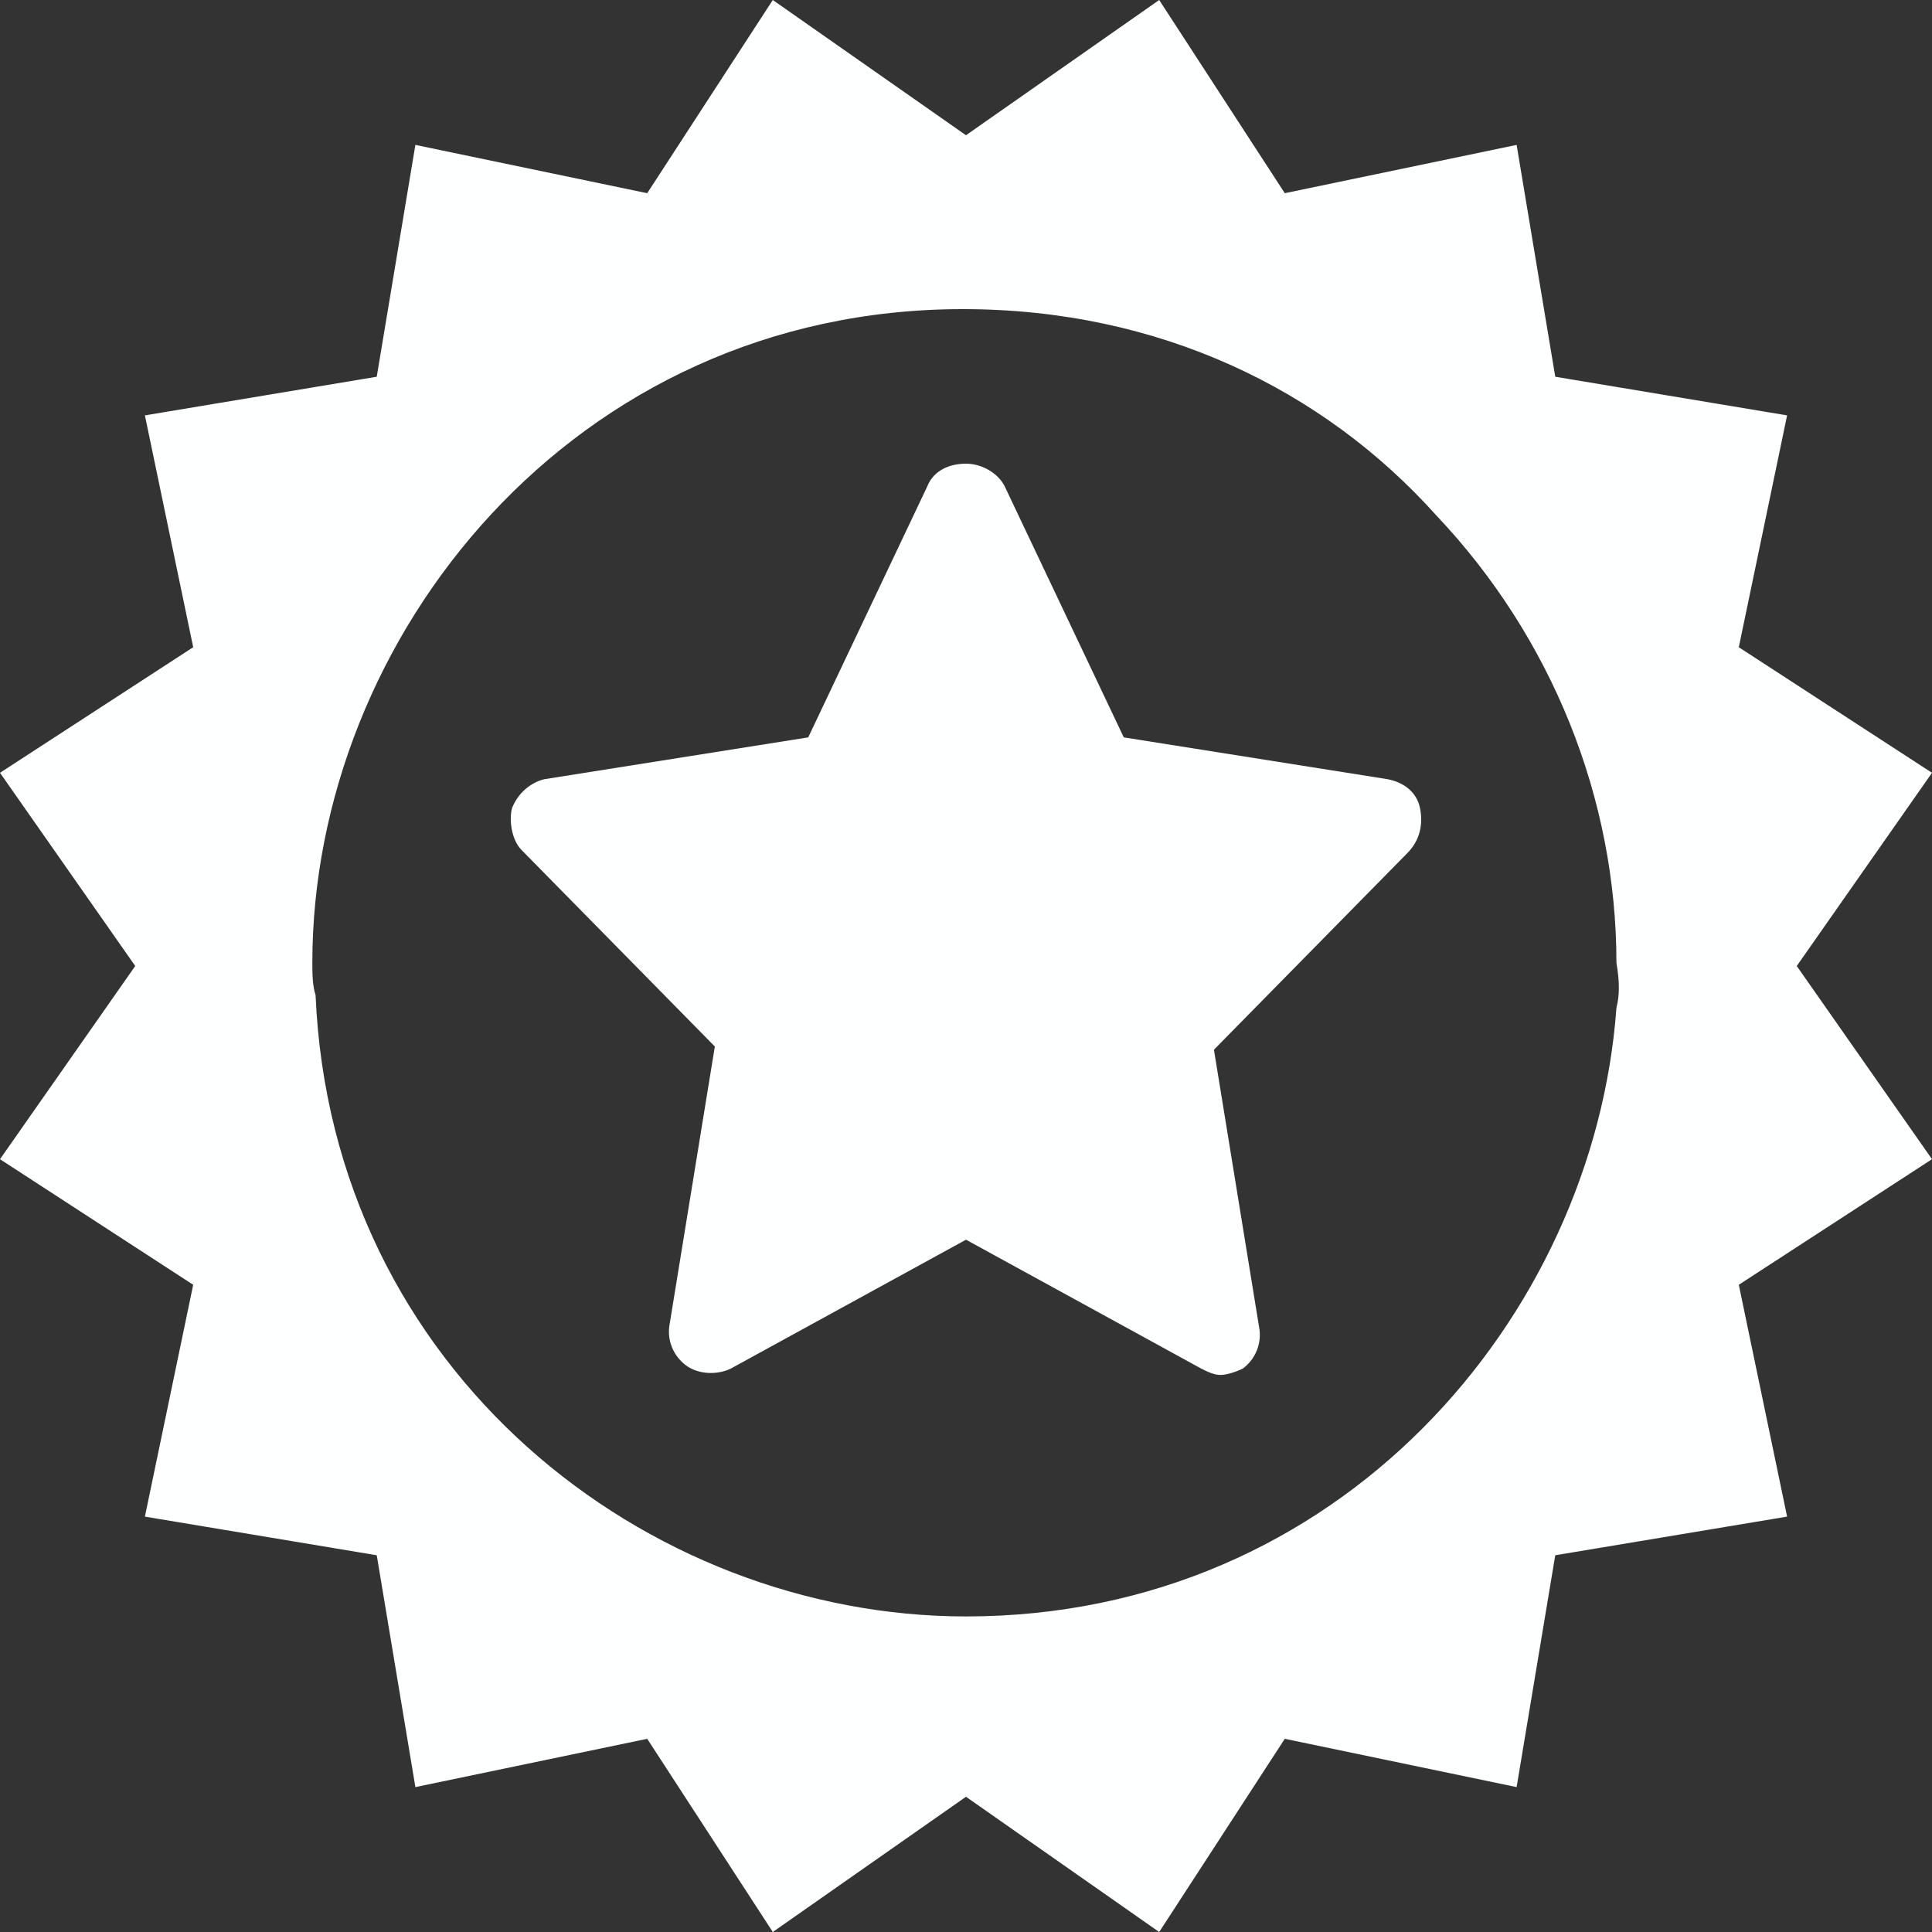
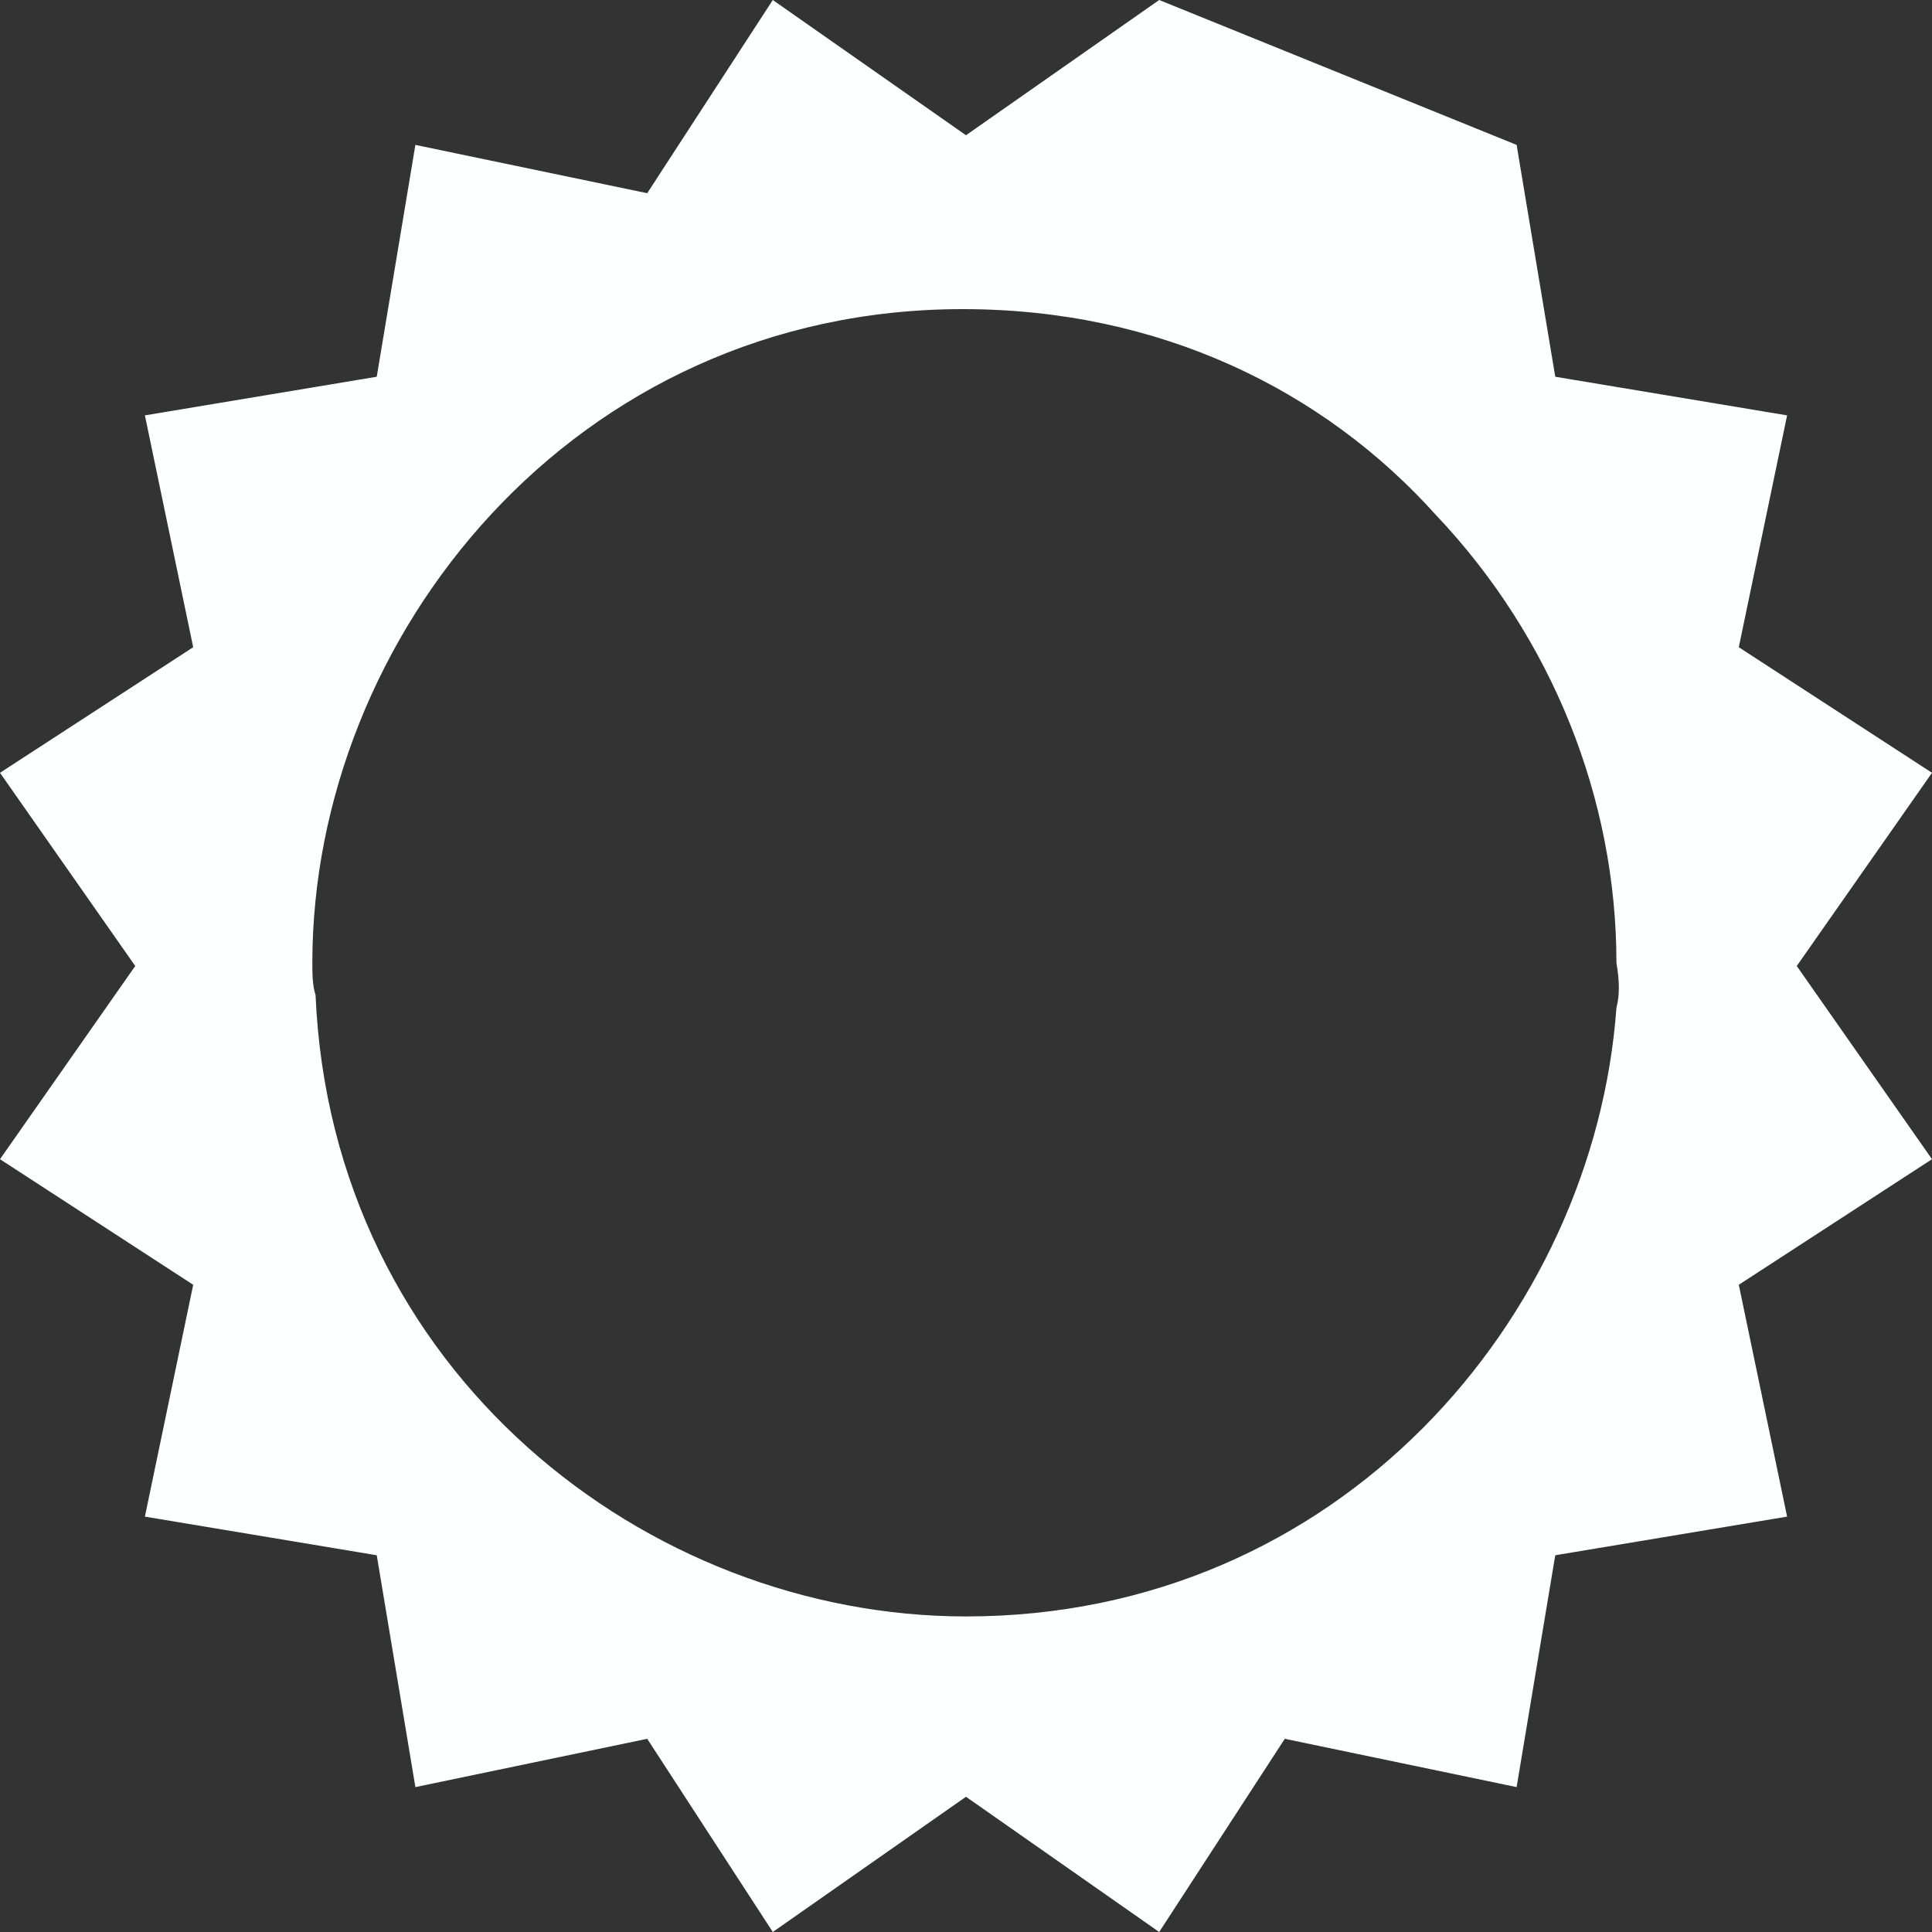
<svg xmlns="http://www.w3.org/2000/svg" version="1.1" id="Layer_8" x="0px" y="0px" width="60px" height="60px" viewBox="0 0 60 60" style="enable-background:new 0 0 60 60;" xml:space="preserve">
  <rect x="0" y="0" width="60" height="60" fill="#333333" stroke="none" />
  <style type="text/css"> .st0{fill:#FEFFFF;} .st1{fill:#FFFFFF;} </style>
  <g>
-     <path class="st0" d="M55.8,30l4.2-6l-6-3.9l1.5-7.2l-7.2-1.2l-1.2-7.2L39.9,6L36,0l-6,4.2L24,0l-3.9,6l-7.2-1.5l-1.2,7.2l-7.2,1.2 L6,20.1L0,24l4.2,6L0,36l6,3.9l-1.5,7.2l7.2,1.2l1.2,7.2l7.2-1.5l3.9,6l6-4.2l6,4.2l3.9-6l7.2,1.5l1.2-7.2l7.2-1.2L54,39.9l6-3.9 L55.8,30z M50.2,31.3c-0.7,9.6-8.6,18.9-20.2,18.9c-9.9,0-19.7-7.6-20.2-19.3c-0.1-0.3-0.1-0.7-0.1-1c0-10.1,8.1-20.3,20.2-20.3 c6.1,0,11.2,2.5,14.7,6.4c3.6,3.8,5.6,8.8,5.6,13.9C50.3,30.5,50.3,30.9,50.2,31.3z" />
+     <path class="st0" d="M55.8,30l4.2-6l-6-3.9l1.5-7.2l-7.2-1.2l-1.2-7.2L36,0l-6,4.2L24,0l-3.9,6l-7.2-1.5l-1.2,7.2l-7.2,1.2 L6,20.1L0,24l4.2,6L0,36l6,3.9l-1.5,7.2l7.2,1.2l1.2,7.2l7.2-1.5l3.9,6l6-4.2l6,4.2l3.9-6l7.2,1.5l1.2-7.2l7.2-1.2L54,39.9l6-3.9 L55.8,30z M50.2,31.3c-0.7,9.6-8.6,18.9-20.2,18.9c-9.9,0-19.7-7.6-20.2-19.3c-0.1-0.3-0.1-0.7-0.1-1c0-10.1,8.1-20.3,20.2-20.3 c6.1,0,11.2,2.5,14.7,6.4c3.6,3.8,5.6,8.8,5.6,13.9C50.3,30.5,50.3,30.9,50.2,31.3z" />
    <g>
-       <path class="st0" d="M43.7,26.5l-6,6.1l1.4,8.6c0.1,0.5-0.1,1-0.5,1.3c-0.2,0.1-0.5,0.2-0.7,0.2c-0.2,0-0.4-0.1-0.6-0.2l-7.3-4 l-7.3,4c-0.4,0.2-1,0.2-1.4-0.1c-0.4-0.3-0.6-0.8-0.5-1.3l1.4-8.6l-6-6.1c-0.3-0.3-0.4-0.9-0.3-1.3c0.2-0.5,0.6-0.8,1-0.9l8.2-1.3 l3.7-7.8c0.2-0.5,0.7-0.7,1.2-0.7s1,0.3,1.2,0.7l3.7,7.8l8.2,1.3c0.5,0.1,0.9,0.4,1,0.9C44.2,25.6,44.1,26.1,43.7,26.5z" />
-     </g>
+       </g>
  </g>
</svg>